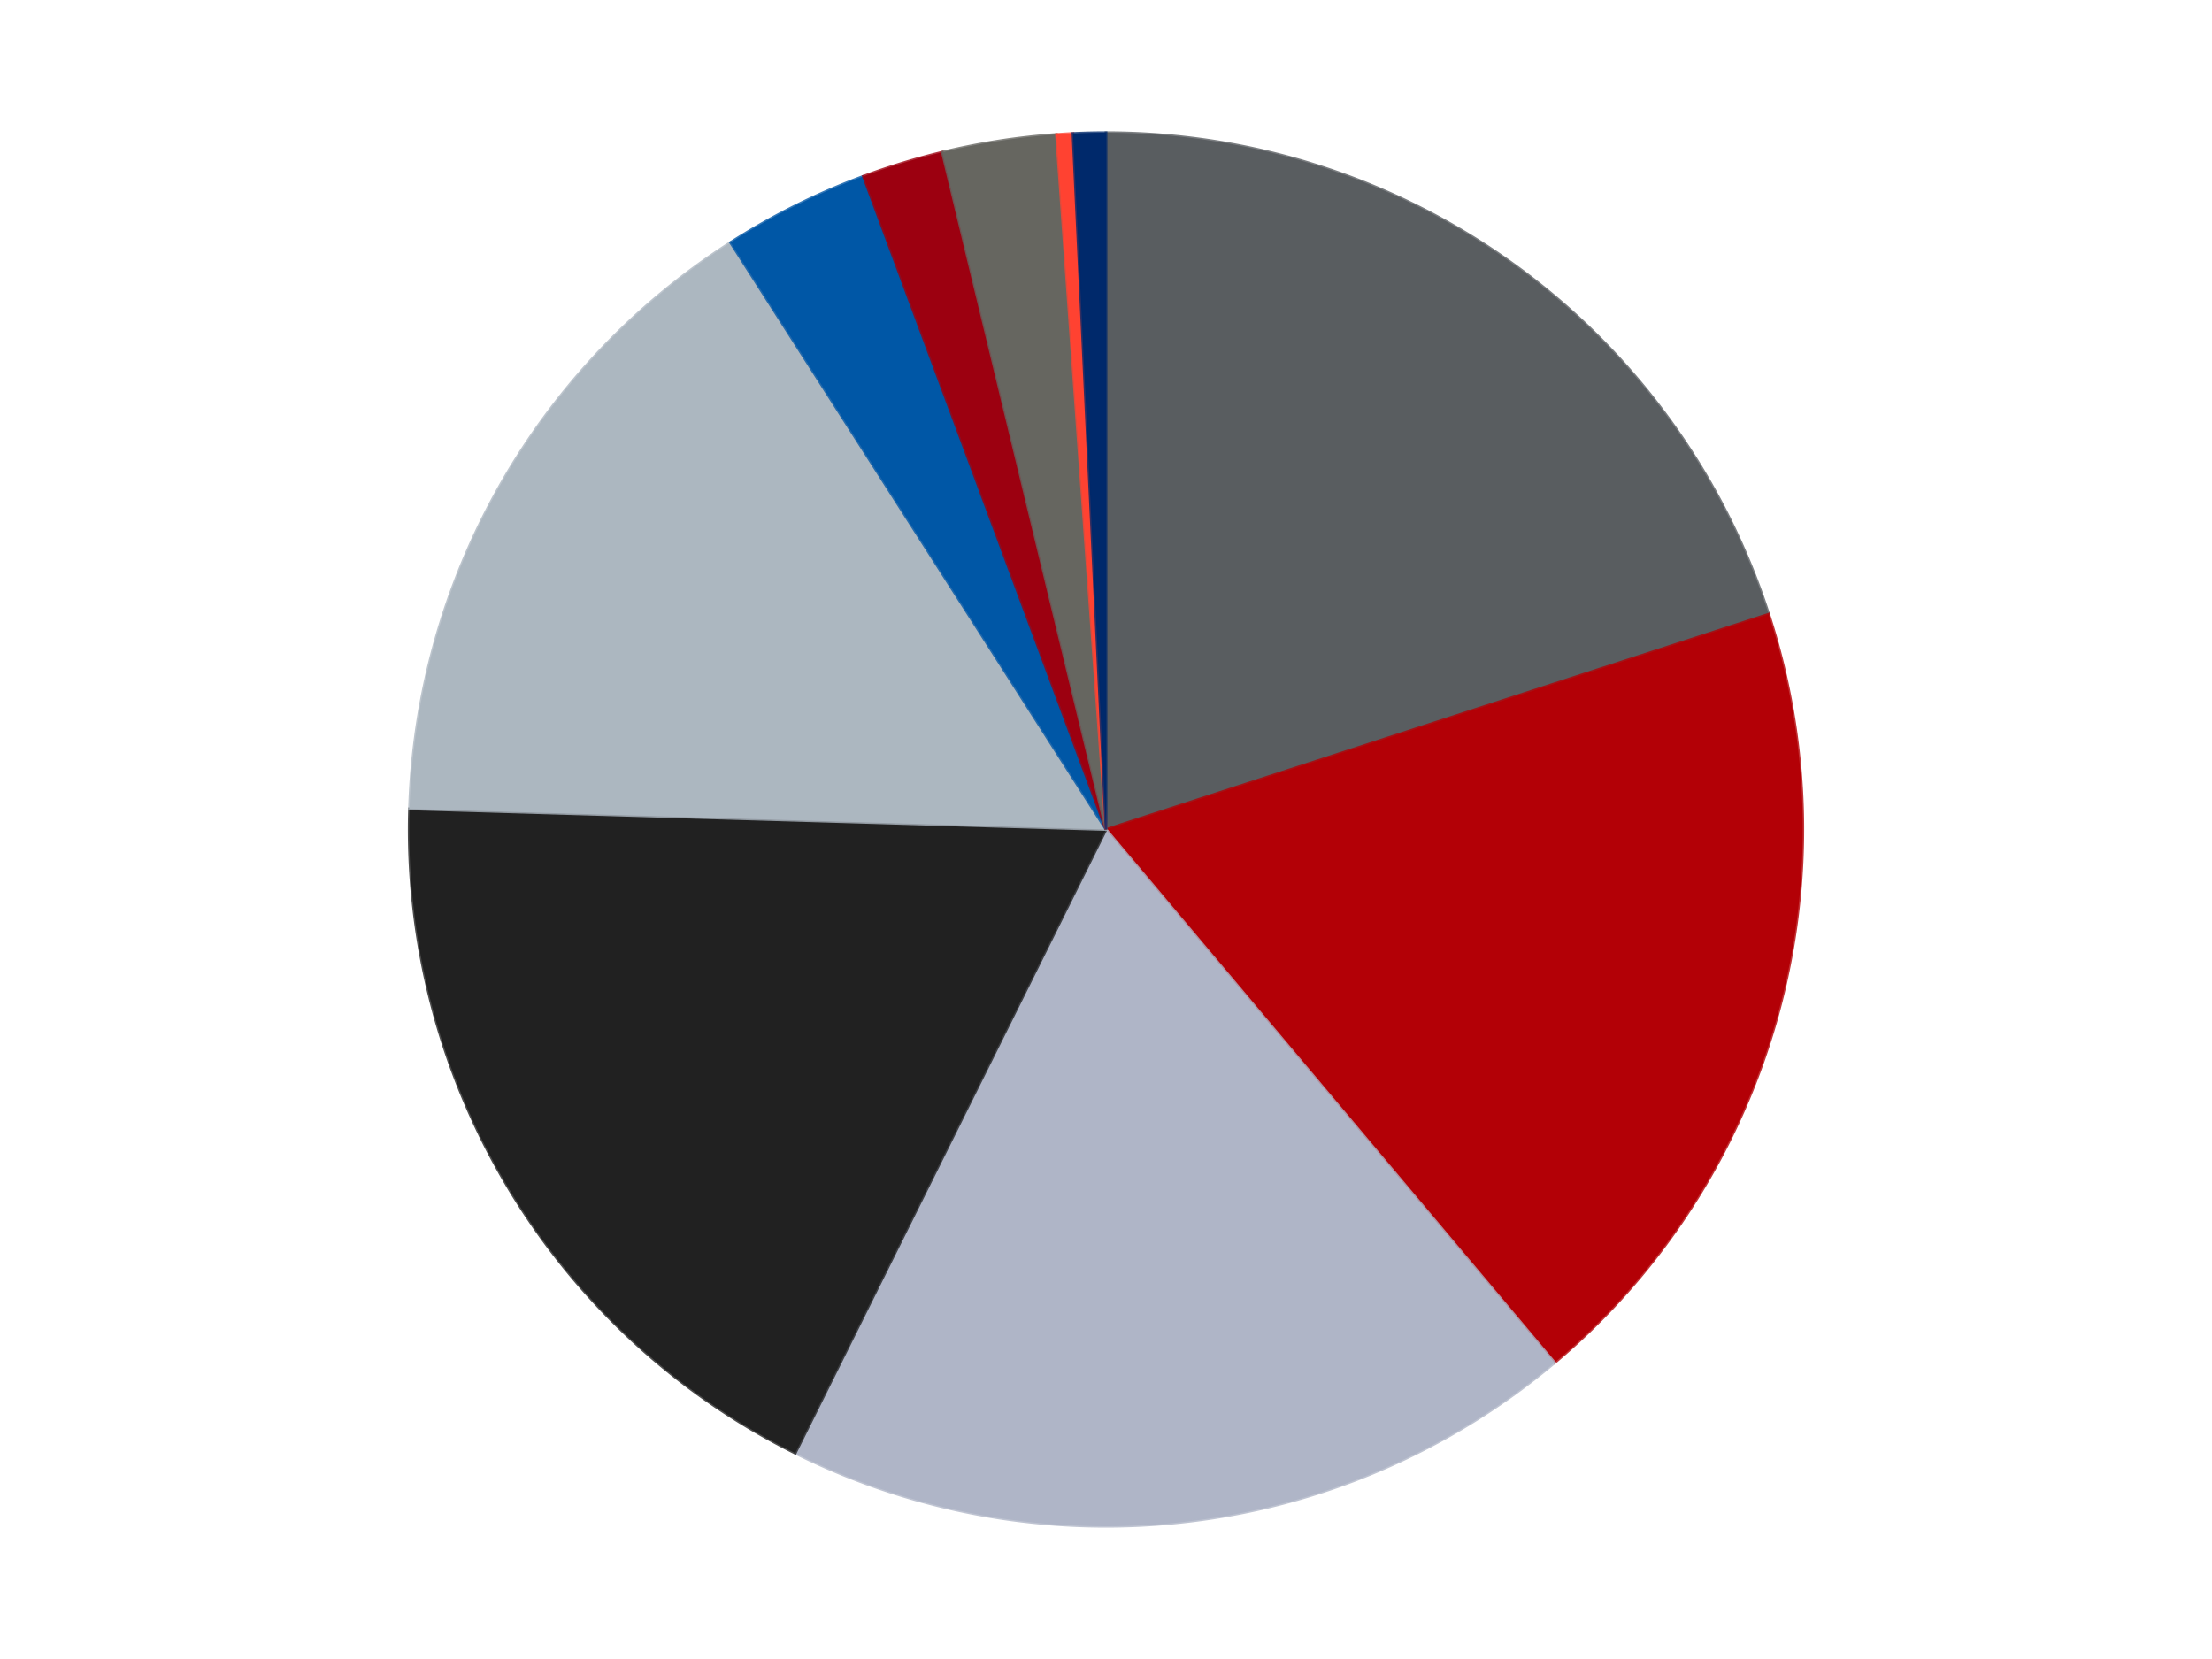
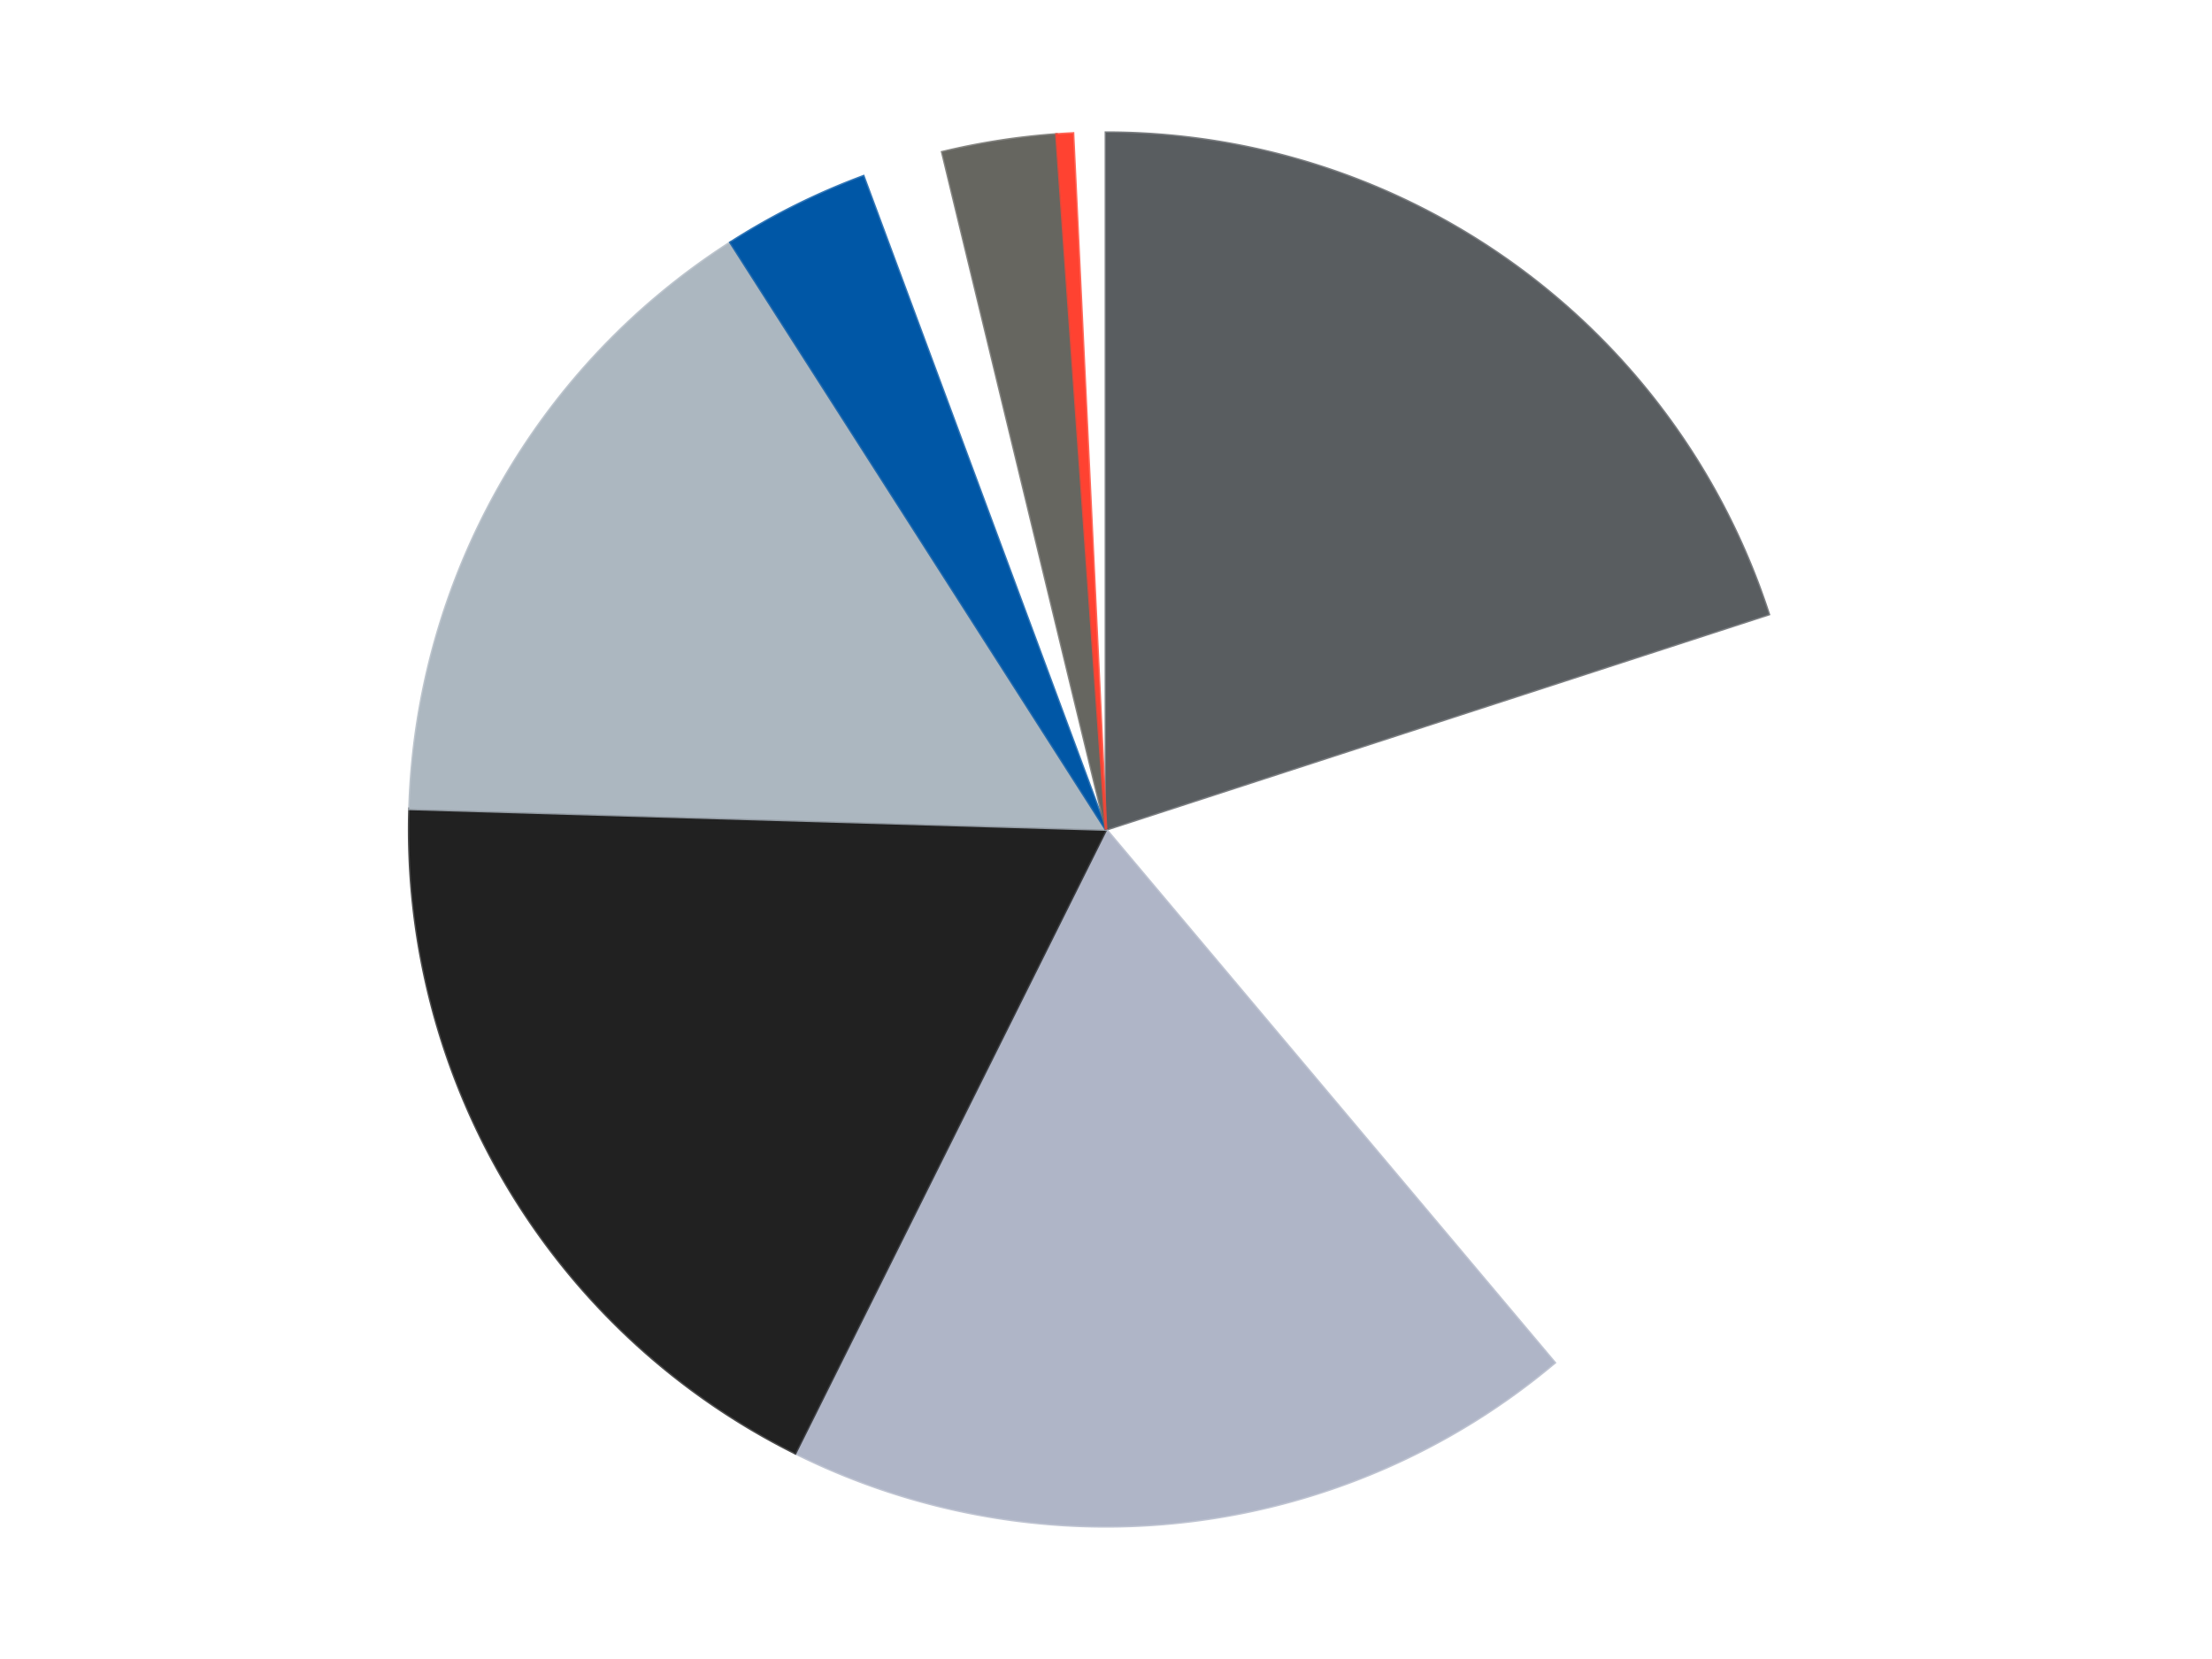
<svg xmlns="http://www.w3.org/2000/svg" xmlns:xlink="http://www.w3.org/1999/xlink" id="chart-77c9489d-189b-4c6a-a8ef-fc450a3662fb" class="pygal-chart" viewBox="0 0 800 600">
  <defs>
    <style type="text/css">#chart-77c9489d-189b-4c6a-a8ef-fc450a3662fb{-webkit-user-select:none;-webkit-font-smoothing:antialiased;font-family:Consolas,"Liberation Mono",Menlo,Courier,monospace}#chart-77c9489d-189b-4c6a-a8ef-fc450a3662fb .title{font-family:Consolas,"Liberation Mono",Menlo,Courier,monospace;font-size:16px}#chart-77c9489d-189b-4c6a-a8ef-fc450a3662fb .legends .legend text{font-family:Consolas,"Liberation Mono",Menlo,Courier,monospace;font-size:14px}#chart-77c9489d-189b-4c6a-a8ef-fc450a3662fb .axis text{font-family:Consolas,"Liberation Mono",Menlo,Courier,monospace;font-size:10px}#chart-77c9489d-189b-4c6a-a8ef-fc450a3662fb .axis text.major{font-family:Consolas,"Liberation Mono",Menlo,Courier,monospace;font-size:10px}#chart-77c9489d-189b-4c6a-a8ef-fc450a3662fb .text-overlay text.value{font-family:Consolas,"Liberation Mono",Menlo,Courier,monospace;font-size:16px}#chart-77c9489d-189b-4c6a-a8ef-fc450a3662fb .text-overlay text.label{font-family:Consolas,"Liberation Mono",Menlo,Courier,monospace;font-size:10px}#chart-77c9489d-189b-4c6a-a8ef-fc450a3662fb .tooltip{font-family:Consolas,"Liberation Mono",Menlo,Courier,monospace;font-size:14px}#chart-77c9489d-189b-4c6a-a8ef-fc450a3662fb text.no_data{font-family:Consolas,"Liberation Mono",Menlo,Courier,monospace;font-size:64px}
#chart-77c9489d-189b-4c6a-a8ef-fc450a3662fb{background-color:transparent}#chart-77c9489d-189b-4c6a-a8ef-fc450a3662fb path,#chart-77c9489d-189b-4c6a-a8ef-fc450a3662fb line,#chart-77c9489d-189b-4c6a-a8ef-fc450a3662fb rect,#chart-77c9489d-189b-4c6a-a8ef-fc450a3662fb circle{-webkit-transition:150ms;-moz-transition:150ms;transition:150ms}#chart-77c9489d-189b-4c6a-a8ef-fc450a3662fb .graph &gt; .background{fill:transparent}#chart-77c9489d-189b-4c6a-a8ef-fc450a3662fb .plot &gt; .background{fill:transparent}#chart-77c9489d-189b-4c6a-a8ef-fc450a3662fb .graph{fill:rgba(0,0,0,.87)}#chart-77c9489d-189b-4c6a-a8ef-fc450a3662fb text.no_data{fill:rgba(0,0,0,1)}#chart-77c9489d-189b-4c6a-a8ef-fc450a3662fb .title{fill:rgba(0,0,0,1)}#chart-77c9489d-189b-4c6a-a8ef-fc450a3662fb .legends .legend text{fill:rgba(0,0,0,.87)}#chart-77c9489d-189b-4c6a-a8ef-fc450a3662fb .legends .legend:hover text{fill:rgba(0,0,0,1)}#chart-77c9489d-189b-4c6a-a8ef-fc450a3662fb .axis .line{stroke:rgba(0,0,0,1)}#chart-77c9489d-189b-4c6a-a8ef-fc450a3662fb .axis .guide.line{stroke:rgba(0,0,0,.54)}#chart-77c9489d-189b-4c6a-a8ef-fc450a3662fb .axis .major.line{stroke:rgba(0,0,0,.87)}#chart-77c9489d-189b-4c6a-a8ef-fc450a3662fb .axis text.major{fill:rgba(0,0,0,1)}#chart-77c9489d-189b-4c6a-a8ef-fc450a3662fb .axis.y .guides:hover .guide.line,#chart-77c9489d-189b-4c6a-a8ef-fc450a3662fb .line-graph .axis.x .guides:hover .guide.line,#chart-77c9489d-189b-4c6a-a8ef-fc450a3662fb .stackedline-graph .axis.x .guides:hover .guide.line,#chart-77c9489d-189b-4c6a-a8ef-fc450a3662fb .xy-graph .axis.x .guides:hover .guide.line{stroke:rgba(0,0,0,1)}#chart-77c9489d-189b-4c6a-a8ef-fc450a3662fb .axis .guides:hover text{fill:rgba(0,0,0,1)}#chart-77c9489d-189b-4c6a-a8ef-fc450a3662fb .reactive{fill-opacity:1.0;stroke-opacity:.8;stroke-width:1}#chart-77c9489d-189b-4c6a-a8ef-fc450a3662fb .ci{stroke:rgba(0,0,0,.87)}#chart-77c9489d-189b-4c6a-a8ef-fc450a3662fb .reactive.active,#chart-77c9489d-189b-4c6a-a8ef-fc450a3662fb .active .reactive{fill-opacity:0.6;stroke-opacity:.9;stroke-width:4}#chart-77c9489d-189b-4c6a-a8ef-fc450a3662fb .ci .reactive.active{stroke-width:1.5}#chart-77c9489d-189b-4c6a-a8ef-fc450a3662fb .series text{fill:rgba(0,0,0,1)}#chart-77c9489d-189b-4c6a-a8ef-fc450a3662fb .tooltip rect{fill:transparent;stroke:rgba(0,0,0,1);-webkit-transition:opacity 150ms;-moz-transition:opacity 150ms;transition:opacity 150ms}#chart-77c9489d-189b-4c6a-a8ef-fc450a3662fb .tooltip .label{fill:rgba(0,0,0,.87)}#chart-77c9489d-189b-4c6a-a8ef-fc450a3662fb .tooltip .label{fill:rgba(0,0,0,.87)}#chart-77c9489d-189b-4c6a-a8ef-fc450a3662fb .tooltip .legend{font-size:.8em;fill:rgba(0,0,0,.54)}#chart-77c9489d-189b-4c6a-a8ef-fc450a3662fb .tooltip .x_label{font-size:.6em;fill:rgba(0,0,0,1)}#chart-77c9489d-189b-4c6a-a8ef-fc450a3662fb .tooltip .xlink{font-size:.5em;text-decoration:underline}#chart-77c9489d-189b-4c6a-a8ef-fc450a3662fb .tooltip .value{font-size:1.5em}#chart-77c9489d-189b-4c6a-a8ef-fc450a3662fb .bound{font-size:.5em}#chart-77c9489d-189b-4c6a-a8ef-fc450a3662fb .max-value{font-size:.75em;fill:rgba(0,0,0,.54)}#chart-77c9489d-189b-4c6a-a8ef-fc450a3662fb .map-element{fill:transparent;stroke:rgba(0,0,0,.54) !important}#chart-77c9489d-189b-4c6a-a8ef-fc450a3662fb .map-element .reactive{fill-opacity:inherit;stroke-opacity:inherit}#chart-77c9489d-189b-4c6a-a8ef-fc450a3662fb .color-0,#chart-77c9489d-189b-4c6a-a8ef-fc450a3662fb .color-0 a:visited{stroke:#F44336;fill:#F44336}#chart-77c9489d-189b-4c6a-a8ef-fc450a3662fb .color-1,#chart-77c9489d-189b-4c6a-a8ef-fc450a3662fb .color-1 a:visited{stroke:#3F51B5;fill:#3F51B5}#chart-77c9489d-189b-4c6a-a8ef-fc450a3662fb .color-2,#chart-77c9489d-189b-4c6a-a8ef-fc450a3662fb .color-2 a:visited{stroke:#009688;fill:#009688}#chart-77c9489d-189b-4c6a-a8ef-fc450a3662fb .color-3,#chart-77c9489d-189b-4c6a-a8ef-fc450a3662fb .color-3 a:visited{stroke:#FFC107;fill:#FFC107}#chart-77c9489d-189b-4c6a-a8ef-fc450a3662fb .color-4,#chart-77c9489d-189b-4c6a-a8ef-fc450a3662fb .color-4 a:visited{stroke:#FF5722;fill:#FF5722}#chart-77c9489d-189b-4c6a-a8ef-fc450a3662fb .color-5,#chart-77c9489d-189b-4c6a-a8ef-fc450a3662fb .color-5 a:visited{stroke:#9C27B0;fill:#9C27B0}#chart-77c9489d-189b-4c6a-a8ef-fc450a3662fb .color-6,#chart-77c9489d-189b-4c6a-a8ef-fc450a3662fb .color-6 a:visited{stroke:#03A9F4;fill:#03A9F4}#chart-77c9489d-189b-4c6a-a8ef-fc450a3662fb .color-7,#chart-77c9489d-189b-4c6a-a8ef-fc450a3662fb .color-7 a:visited{stroke:#8BC34A;fill:#8BC34A}#chart-77c9489d-189b-4c6a-a8ef-fc450a3662fb .color-8,#chart-77c9489d-189b-4c6a-a8ef-fc450a3662fb .color-8 a:visited{stroke:#FF9800;fill:#FF9800}#chart-77c9489d-189b-4c6a-a8ef-fc450a3662fb .color-9,#chart-77c9489d-189b-4c6a-a8ef-fc450a3662fb .color-9 a:visited{stroke:#E91E63;fill:#E91E63}#chart-77c9489d-189b-4c6a-a8ef-fc450a3662fb .text-overlay .color-0 text{fill:black}#chart-77c9489d-189b-4c6a-a8ef-fc450a3662fb .text-overlay .color-1 text{fill:black}#chart-77c9489d-189b-4c6a-a8ef-fc450a3662fb .text-overlay .color-2 text{fill:black}#chart-77c9489d-189b-4c6a-a8ef-fc450a3662fb .text-overlay .color-3 text{fill:black}#chart-77c9489d-189b-4c6a-a8ef-fc450a3662fb .text-overlay .color-4 text{fill:black}#chart-77c9489d-189b-4c6a-a8ef-fc450a3662fb .text-overlay .color-5 text{fill:black}#chart-77c9489d-189b-4c6a-a8ef-fc450a3662fb .text-overlay .color-6 text{fill:black}#chart-77c9489d-189b-4c6a-a8ef-fc450a3662fb .text-overlay .color-7 text{fill:black}#chart-77c9489d-189b-4c6a-a8ef-fc450a3662fb .text-overlay .color-8 text{fill:black}#chart-77c9489d-189b-4c6a-a8ef-fc450a3662fb .text-overlay .color-9 text{fill:black}
#chart-77c9489d-189b-4c6a-a8ef-fc450a3662fb text.no_data{text-anchor:middle}#chart-77c9489d-189b-4c6a-a8ef-fc450a3662fb .guide.line{fill:none}#chart-77c9489d-189b-4c6a-a8ef-fc450a3662fb .centered{text-anchor:middle}#chart-77c9489d-189b-4c6a-a8ef-fc450a3662fb .title{text-anchor:middle}#chart-77c9489d-189b-4c6a-a8ef-fc450a3662fb .legends .legend text{fill-opacity:1}#chart-77c9489d-189b-4c6a-a8ef-fc450a3662fb .axis.x text{text-anchor:middle}#chart-77c9489d-189b-4c6a-a8ef-fc450a3662fb .axis.x:not(.web) text[transform]{text-anchor:start}#chart-77c9489d-189b-4c6a-a8ef-fc450a3662fb .axis.x:not(.web) text[transform].backwards{text-anchor:end}#chart-77c9489d-189b-4c6a-a8ef-fc450a3662fb .axis.y text{text-anchor:end}#chart-77c9489d-189b-4c6a-a8ef-fc450a3662fb .axis.y text[transform].backwards{text-anchor:start}#chart-77c9489d-189b-4c6a-a8ef-fc450a3662fb .axis.y2 text{text-anchor:start}#chart-77c9489d-189b-4c6a-a8ef-fc450a3662fb .axis.y2 text[transform].backwards{text-anchor:end}#chart-77c9489d-189b-4c6a-a8ef-fc450a3662fb .axis .guide.line{stroke-dasharray:4,4;stroke:black}#chart-77c9489d-189b-4c6a-a8ef-fc450a3662fb .axis .major.guide.line{stroke-dasharray:6,6;stroke:black}#chart-77c9489d-189b-4c6a-a8ef-fc450a3662fb .horizontal .axis.y .guide.line,#chart-77c9489d-189b-4c6a-a8ef-fc450a3662fb .horizontal .axis.y2 .guide.line,#chart-77c9489d-189b-4c6a-a8ef-fc450a3662fb .vertical .axis.x .guide.line{opacity:0}#chart-77c9489d-189b-4c6a-a8ef-fc450a3662fb .horizontal .axis.always_show .guide.line,#chart-77c9489d-189b-4c6a-a8ef-fc450a3662fb .vertical .axis.always_show .guide.line{opacity:1 !important}#chart-77c9489d-189b-4c6a-a8ef-fc450a3662fb .axis.y .guides:hover .guide.line,#chart-77c9489d-189b-4c6a-a8ef-fc450a3662fb .axis.y2 .guides:hover .guide.line,#chart-77c9489d-189b-4c6a-a8ef-fc450a3662fb .axis.x .guides:hover .guide.line{opacity:1}#chart-77c9489d-189b-4c6a-a8ef-fc450a3662fb .axis .guides:hover text{opacity:1}#chart-77c9489d-189b-4c6a-a8ef-fc450a3662fb .nofill{fill:none}#chart-77c9489d-189b-4c6a-a8ef-fc450a3662fb .subtle-fill{fill-opacity:.2}#chart-77c9489d-189b-4c6a-a8ef-fc450a3662fb .dot{stroke-width:1px;fill-opacity:1;stroke-opacity:1}#chart-77c9489d-189b-4c6a-a8ef-fc450a3662fb .dot.active{stroke-width:5px}#chart-77c9489d-189b-4c6a-a8ef-fc450a3662fb .dot.negative{fill:transparent}#chart-77c9489d-189b-4c6a-a8ef-fc450a3662fb text,#chart-77c9489d-189b-4c6a-a8ef-fc450a3662fb tspan{stroke:none !important}#chart-77c9489d-189b-4c6a-a8ef-fc450a3662fb .series text.active{opacity:1}#chart-77c9489d-189b-4c6a-a8ef-fc450a3662fb .tooltip rect{fill-opacity:.95;stroke-width:.5}#chart-77c9489d-189b-4c6a-a8ef-fc450a3662fb .tooltip text{fill-opacity:1}#chart-77c9489d-189b-4c6a-a8ef-fc450a3662fb .showable{visibility:hidden}#chart-77c9489d-189b-4c6a-a8ef-fc450a3662fb .showable.shown{visibility:visible}#chart-77c9489d-189b-4c6a-a8ef-fc450a3662fb .gauge-background{fill:rgba(229,229,229,1);stroke:none}#chart-77c9489d-189b-4c6a-a8ef-fc450a3662fb .bg-lines{stroke:transparent;stroke-width:2px}</style>
    <script type="text/javascript">window.pygal = window.pygal || {};window.pygal.config = window.pygal.config || {};window.pygal.config['77c9489d-189b-4c6a-a8ef-fc450a3662fb'] = {"allow_interruptions": false, "box_mode": "extremes", "classes": ["pygal-chart"], "css": ["file://style.css", "file://graph.css"], "defs": [], "disable_xml_declaration": false, "dots_size": 2.5, "dynamic_print_values": false, "explicit_size": false, "fill": false, "force_uri_protocol": "https", "formatter": null, "half_pie": false, "height": 600, "include_x_axis": false, "inner_radius": 0, "interpolate": null, "interpolation_parameters": {}, "interpolation_precision": 250, "inverse_y_axis": false, "js": ["//kozea.github.io/pygal.js/2.0.x/pygal-tooltips.min.js"], "legend_at_bottom": false, "legend_at_bottom_columns": null, "legend_box_size": 12, "logarithmic": false, "margin": 20, "margin_bottom": null, "margin_left": null, "margin_right": null, "margin_top": null, "max_scale": 16, "min_scale": 4, "missing_value_fill_truncation": "x", "no_data_text": "No data", "no_prefix": false, "order_min": null, "pretty_print": false, "print_labels": false, "print_values": false, "print_values_position": "center", "print_zeroes": true, "range": null, "rounded_bars": null, "secondary_range": null, "show_dots": true, "show_legend": false, "show_minor_x_labels": true, "show_minor_y_labels": true, "show_only_major_dots": false, "show_x_guides": false, "show_x_labels": true, "show_y_guides": true, "show_y_labels": true, "spacing": 10, "stack_from_top": false, "strict": false, "stroke": true, "stroke_style": null, "style": {"background": "transparent", "ci_colors": [], "colors": ["#F44336", "#3F51B5", "#009688", "#FFC107", "#FF5722", "#9C27B0", "#03A9F4", "#8BC34A", "#FF9800", "#E91E63", "#2196F3", "#4CAF50", "#FFEB3B", "#673AB7", "#00BCD4", "#CDDC39", "#9E9E9E", "#607D8B"], "dot_opacity": "1", "font_family": "Consolas, \"Liberation Mono\", Menlo, Courier, monospace", "foreground": "rgba(0, 0, 0, .87)", "foreground_strong": "rgba(0, 0, 0, 1)", "foreground_subtle": "rgba(0, 0, 0, .54)", "guide_stroke_color": "black", "guide_stroke_dasharray": "4,4", "label_font_family": "Consolas, \"Liberation Mono\", Menlo, Courier, monospace", "label_font_size": 10, "legend_font_family": "Consolas, \"Liberation Mono\", Menlo, Courier, monospace", "legend_font_size": 14, "major_guide_stroke_color": "black", "major_guide_stroke_dasharray": "6,6", "major_label_font_family": "Consolas, \"Liberation Mono\", Menlo, Courier, monospace", "major_label_font_size": 10, "no_data_font_family": "Consolas, \"Liberation Mono\", Menlo, Courier, monospace", "no_data_font_size": 64, "opacity": "1.0", "opacity_hover": "0.6", "plot_background": "transparent", "stroke_opacity": ".8", "stroke_opacity_hover": ".9", "stroke_width": "1", "stroke_width_hover": "4", "title_font_family": "Consolas, \"Liberation Mono\", Menlo, Courier, monospace", "title_font_size": 16, "tooltip_font_family": "Consolas, \"Liberation Mono\", Menlo, Courier, monospace", "tooltip_font_size": 14, "transition": "150ms", "value_background": "rgba(229, 229, 229, 1)", "value_colors": [], "value_font_family": "Consolas, \"Liberation Mono\", Menlo, Courier, monospace", "value_font_size": 16, "value_label_font_family": "Consolas, \"Liberation Mono\", Menlo, Courier, monospace", "value_label_font_size": 10}, "title": null, "tooltip_border_radius": 0, "tooltip_fancy_mode": true, "truncate_label": null, "truncate_legend": null, "width": 800, "x_label_rotation": 0, "x_labels": null, "x_labels_major": null, "x_labels_major_count": null, "x_labels_major_every": null, "x_title": null, "xrange": null, "y_label_rotation": 0, "y_labels": null, "y_labels_major": null, "y_labels_major_count": null, "y_labels_major_every": null, "y_title": null, "zero": 0, "legends": ["Dark Bluish Gray", "Red", "Light Bluish Gray", "Black", "Pearl Light Gray", "Blue", "Trans-Red", "Pearl Dark Gray", "Trans-Neon Orange", "Trans-Dark Blue"]}</script>
    <script type="text/javascript" xlink:href="https://kozea.github.io/pygal.js/2.0.x/pygal-tooltips.min.js" />
  </defs>
  <title>Pygal</title>
  <g class="graph pie-graph vertical">
-     <rect x="0" y="0" width="800" height="600" class="background" />
    <g transform="translate(20, 20)" class="plot">
      <rect x="0" y="0" width="760" height="560" class="background" />
      <g class="series serie-0 color-0">
        <g class="slices">
          <g class="slice" style="fill: #595D60; stroke: #595D60">
            <path d="M380 28 A252 252 0 0 1 619.666 202.128 L380 280 A0 0 0 0 0 380 280 z" class="slice reactive tooltip-trigger" />
            <desc class="value">53</desc>
            <desc class="x centered">454.0609417888516</desc>
            <desc class="y centered">178.06385870875664</desc>
          </g>
        </g>
      </g>
      <g class="series serie-1 color-1">
        <g class="slices">
          <g class="slice" style="fill: #B30006; stroke: #B30006">
-             <path d="M619.666 202.128 A252 252 0 0 1 542.237 472.83 L380 280 A0 0 0 0 0 380 280 z" class="slice reactive tooltip-trigger" />
            <desc class="value">50</desc>
            <desc class="x centered">501.1418213119847</desc>
            <desc class="y centered">314.6505285560722</desc>
          </g>
        </g>
      </g>
      <g class="series serie-2 color-2">
        <g class="slices">
          <g class="slice" style="fill: #AFB5C7; stroke: #AFB5C7">
-             <path d="M542.237 472.83 A252 252 0 0 1 267.595 505.542 L380 280 A0 0 0 0 0 380 280 z" class="slice reactive tooltip-trigger" />
+             <path d="M542.237 472.83 A252 252 0 0 1 267.595 505.542 A0 0 0 0 0 380 280 z" class="slice reactive tooltip-trigger" />
            <desc class="value">49</desc>
            <desc class="x centered">394.90241953609217</desc>
            <desc class="y centered">405.11561809770313</desc>
          </g>
        </g>
      </g>
      <g class="series serie-3 color-3">
        <g class="slices">
          <g class="slice" style="fill: #212121; stroke: #212121">
            <path d="M267.595 505.542 A252 252 0 0 1 128.111 272.532 L380 280 A0 0 0 0 0 380 280 z" class="slice reactive tooltip-trigger" />
            <desc class="value">48</desc>
            <desc class="x centered">271.8902148754537</desc>
            <desc class="y centered">344.7168784809993</desc>
          </g>
        </g>
      </g>
      <g class="series serie-4 color-4">
        <g class="slices">
          <g class="slice" style="fill: #ACB7C0; stroke: #ACB7C0">
            <path d="M128.111 272.532 A252 252 0 0 1 244.216 67.711 L380 280 A0 0 0 0 0 380 280 z" class="slice reactive tooltip-trigger" />
            <desc class="value">41</desc>
            <desc class="x centered">270.38629946807305</desc>
            <desc class="y centered">217.86436887182168</desc>
          </g>
        </g>
      </g>
      <g class="series serie-5 color-5">
        <g class="slices">
          <g class="slice" style="fill: #0057A6; stroke: #0057A6">
            <path d="M244.216 67.711 A252 252 0 0 1 292.253 43.77 L380 280 A0 0 0 0 0 380 280 z" class="slice reactive tooltip-trigger" />
            <desc class="value">9</desc>
            <desc class="x centered">323.79764294650954</desc>
            <desc class="y centered">167.2290149833213</desc>
          </g>
        </g>
      </g>
      <g class="series serie-6 color-6">
        <g class="slices">
          <g class="slice" style="fill: #9C0010; stroke: #9C0010">
-             <path d="M292.253 43.77 A252 252 0 0 1 320.809 35.05 L380 280 A0 0 0 0 0 380 280 z" class="slice reactive tooltip-trigger" />
            <desc class="value">5</desc>
            <desc class="x centered">343.20084689974095</desc>
            <desc class="y centered">159.4934759811582</desc>
          </g>
        </g>
      </g>
      <g class="series serie-7 color-7">
        <g class="slices">
          <g class="slice" style="fill: #666660; stroke: #666660">
            <path d="M320.809 35.05 A252 252 0 0 1 362.09 28.637 L380 280 A0 0 0 0 0 380 280 z" class="slice reactive tooltip-trigger" />
            <desc class="value">7</desc>
            <desc class="x centered">360.65818043247725</desc>
            <desc class="y centered">155.49339770189937</desc>
          </g>
        </g>
      </g>
      <g class="series serie-8 color-8">
        <g class="slices">
          <g class="slice" style="fill: #FF4231; stroke: #FF4231">
            <path d="M362.09 28.637 A252 252 0 0 1 368.055 28.283 L380 280 A0 0 0 0 0 380 280 z" class="slice reactive tooltip-trigger" />
            <desc class="value">1</desc>
            <desc class="x centered">372.535680885392</desc>
            <desc class="y centered">154.22128979769548</desc>
          </g>
        </g>
      </g>
      <g class="series serie-9 color-9">
        <g class="slices">
          <g class="slice" style="fill: #00296B; stroke: #00296B">
-             <path d="M368.055 28.283 A252 252 0 0 1 380 28 L380 280 A0 0 0 0 0 380 280 z" class="slice reactive tooltip-trigger" />
            <desc class="value">2</desc>
            <desc class="x centered">377.0128031164132</desc>
            <desc class="y centered">154.03541507717858</desc>
          </g>
        </g>
      </g>
    </g>
    <g class="titles" />
    <g transform="translate(20, 20)" class="plot overlay">
      <g class="series serie-0 color-0" />
      <g class="series serie-1 color-1" />
      <g class="series serie-2 color-2" />
      <g class="series serie-3 color-3" />
      <g class="series serie-4 color-4" />
      <g class="series serie-5 color-5" />
      <g class="series serie-6 color-6" />
      <g class="series serie-7 color-7" />
      <g class="series serie-8 color-8" />
      <g class="series serie-9 color-9" />
    </g>
    <g transform="translate(20, 20)" class="plot text-overlay">
      <g class="series serie-0 color-0" />
      <g class="series serie-1 color-1" />
      <g class="series serie-2 color-2" />
      <g class="series serie-3 color-3" />
      <g class="series serie-4 color-4" />
      <g class="series serie-5 color-5" />
      <g class="series serie-6 color-6" />
      <g class="series serie-7 color-7" />
      <g class="series serie-8 color-8" />
      <g class="series serie-9 color-9" />
    </g>
    <g transform="translate(20, 20)" class="plot tooltip-overlay">
      <g transform="translate(0 0)" style="opacity: 0" class="tooltip">
        <rect rx="0" ry="0" width="0" height="0" class="tooltip-box" />
        <g class="text" />
      </g>
    </g>
  </g>
</svg>